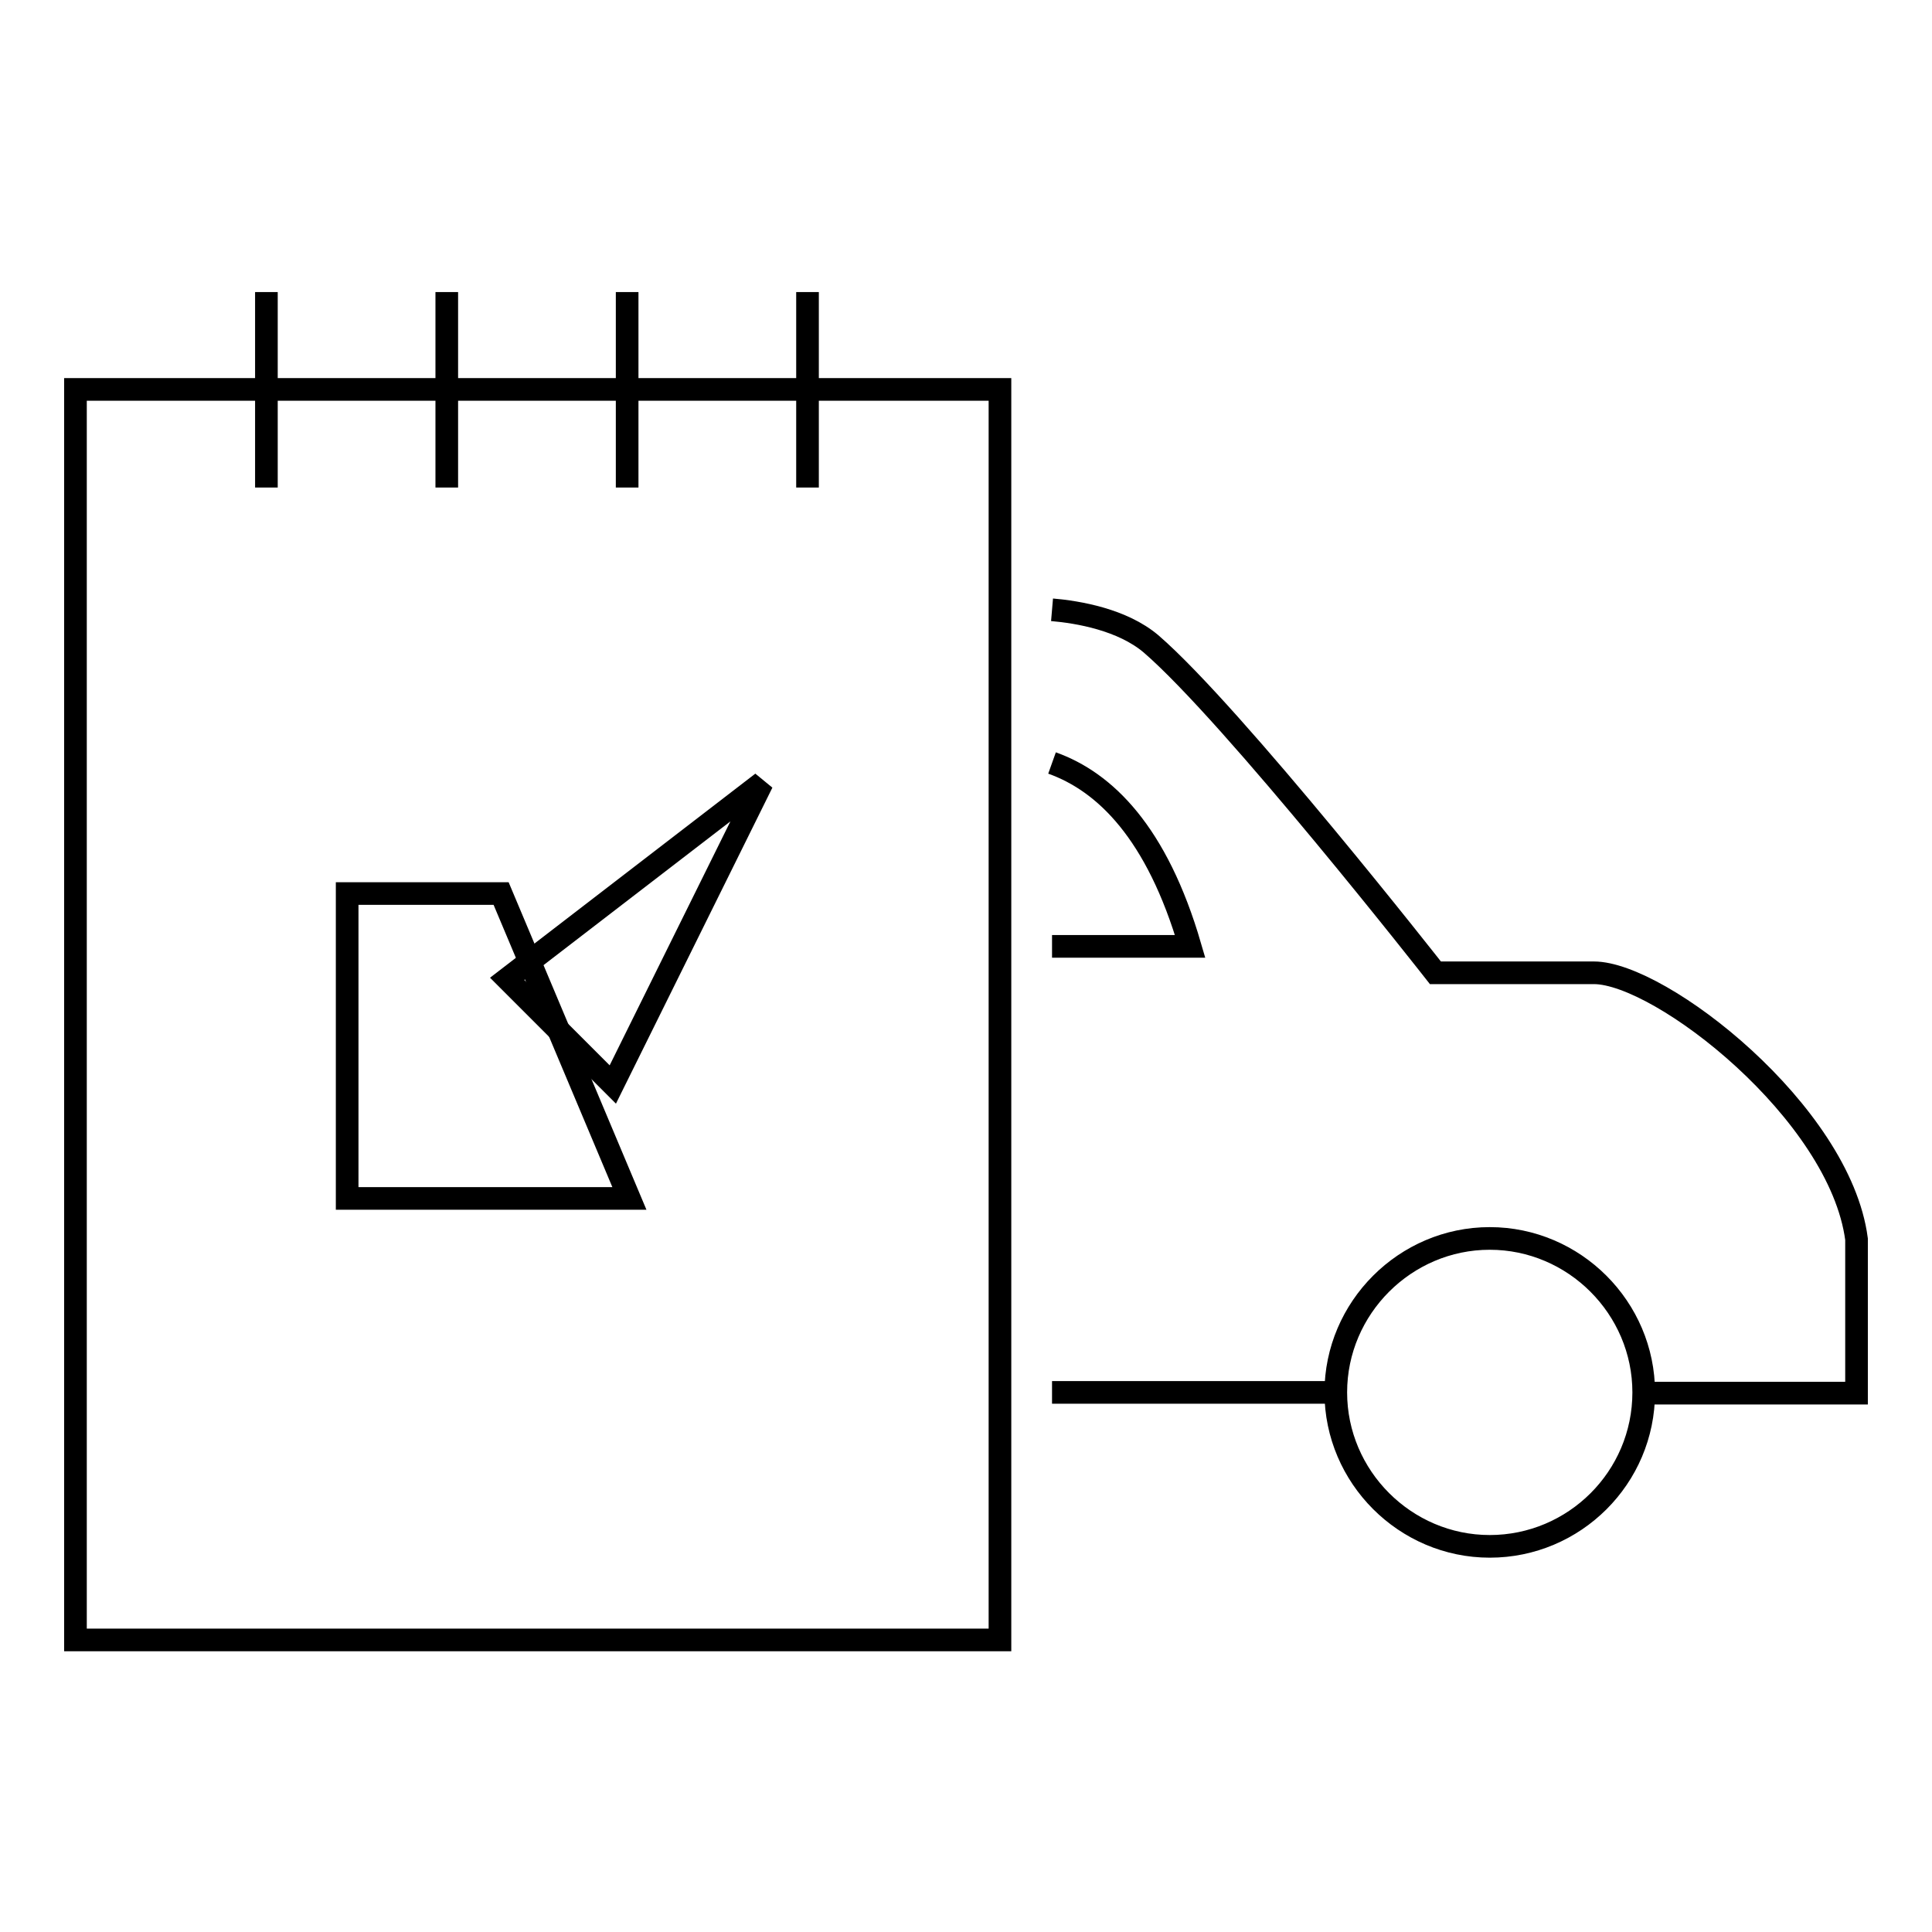
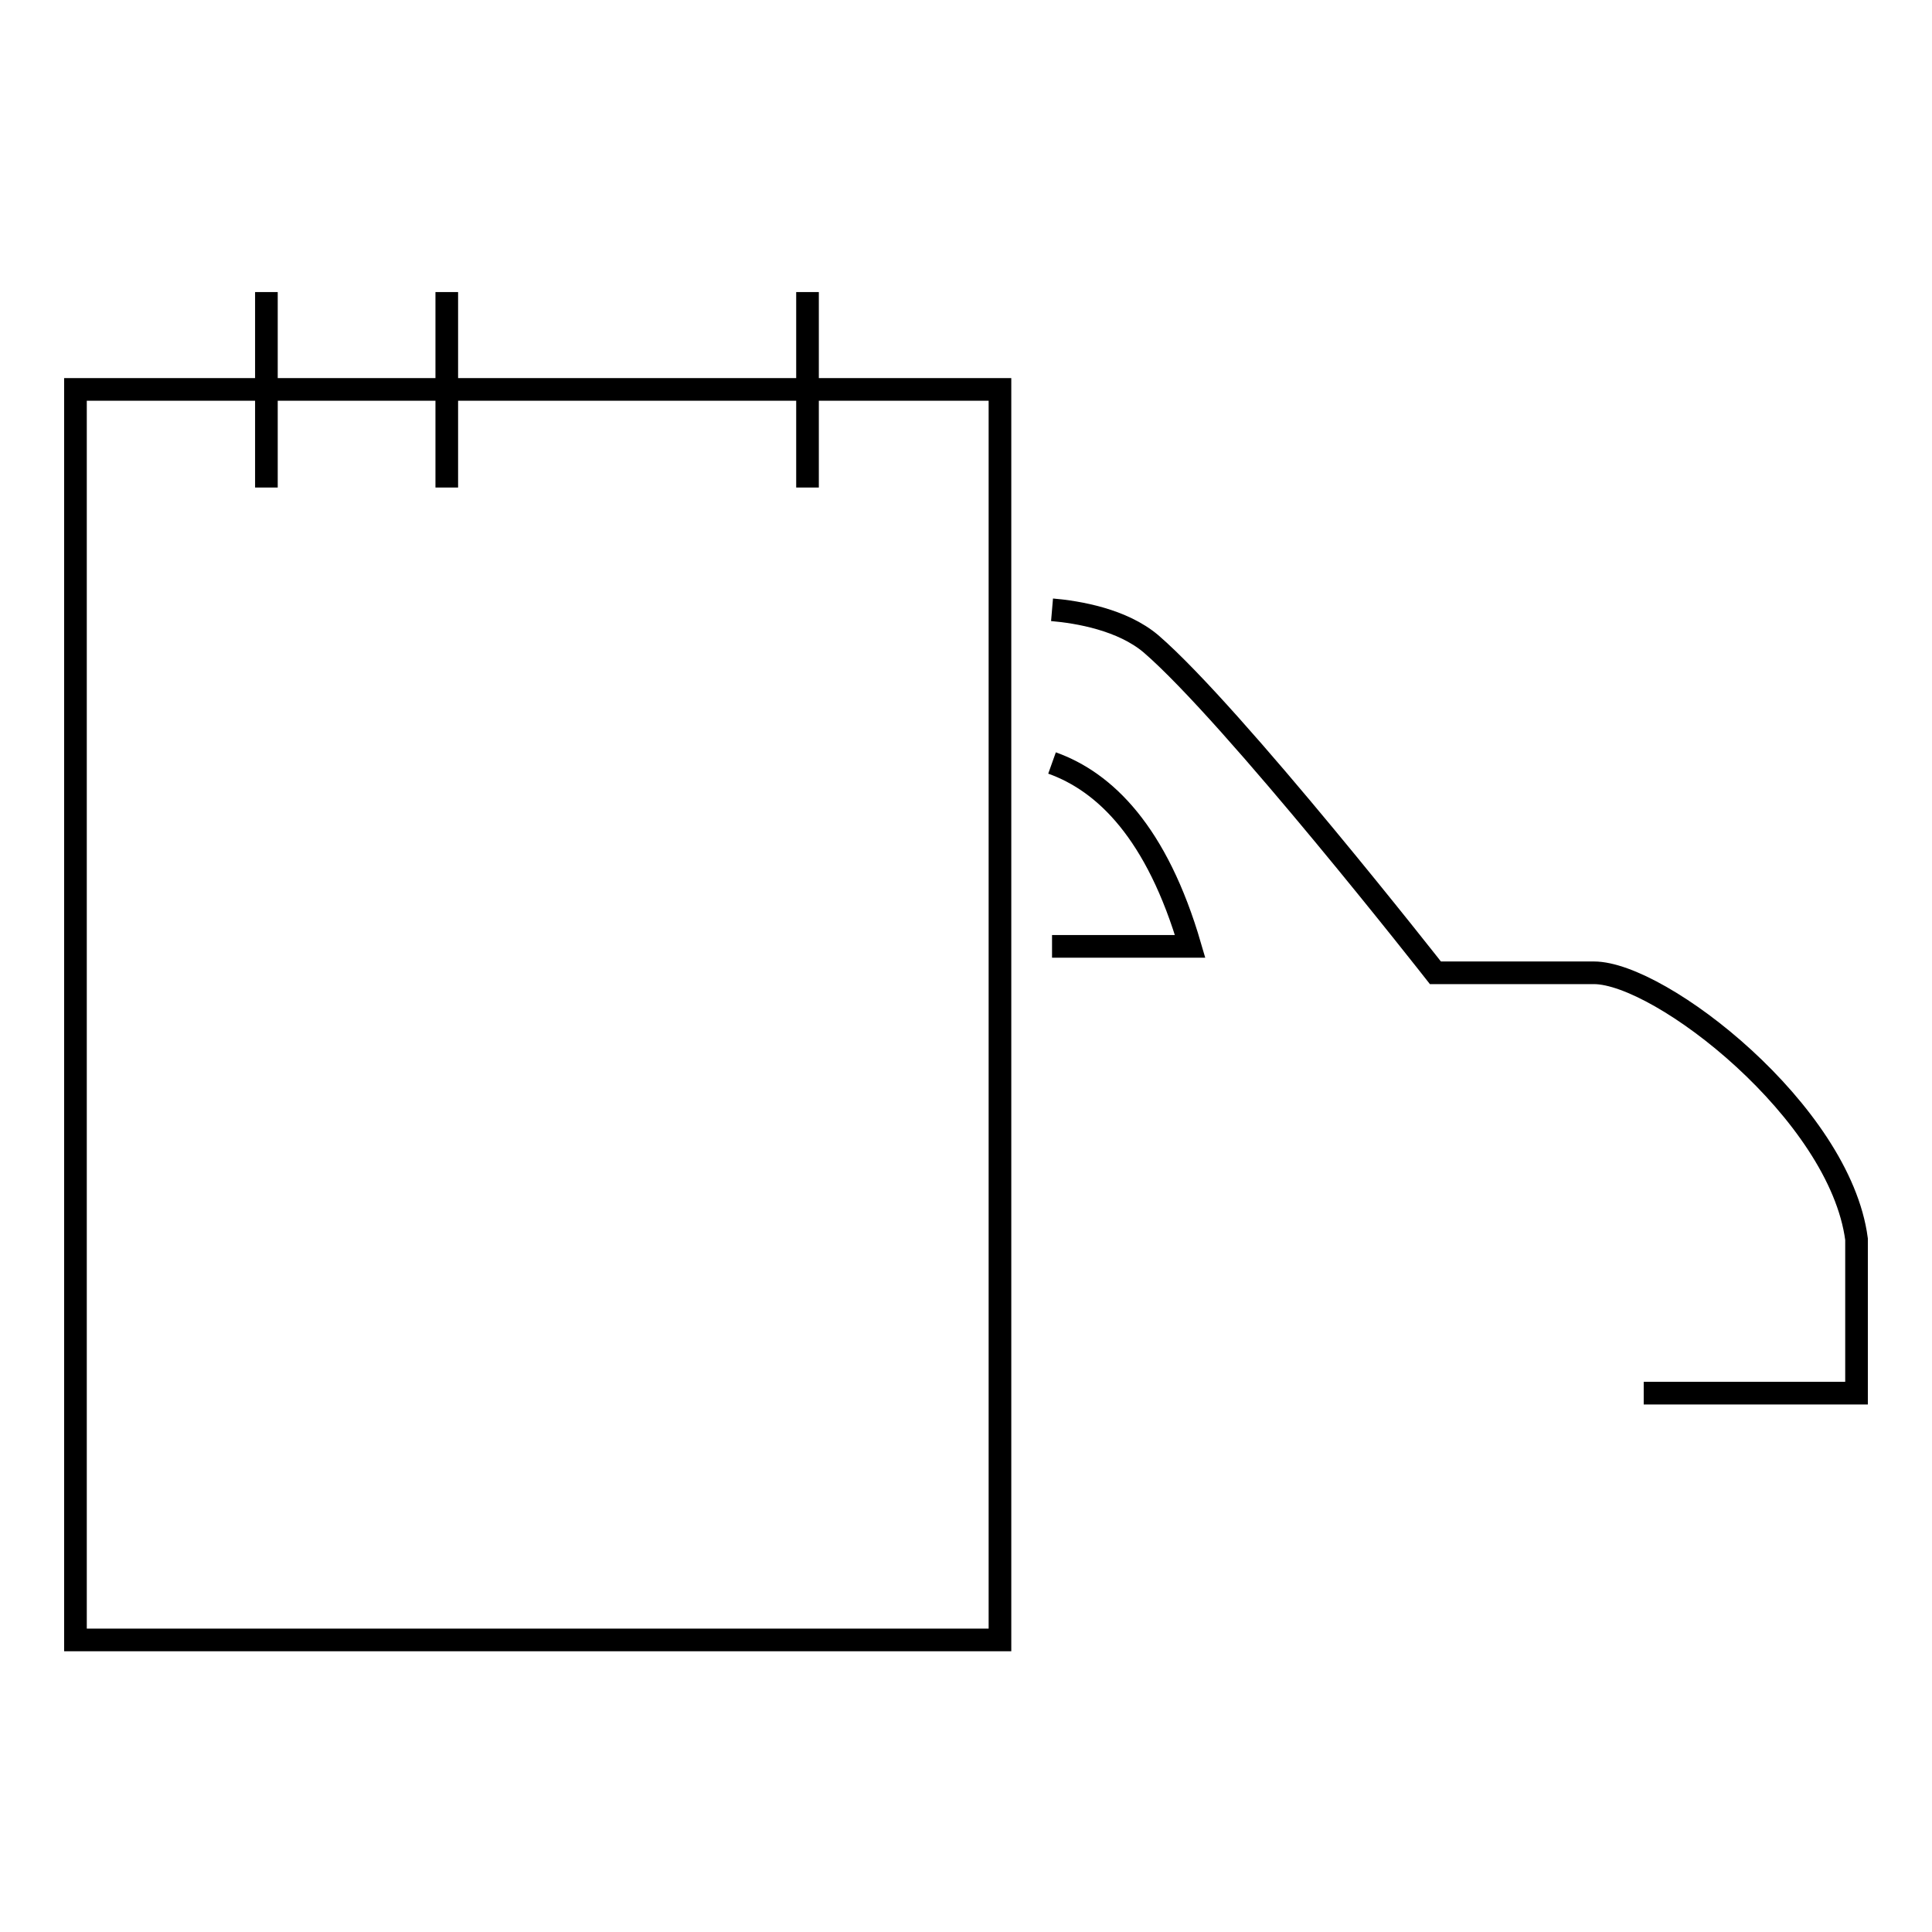
<svg xmlns="http://www.w3.org/2000/svg" version="1.1" x="0px" y="0px" viewBox="0 0 256 256" enable-background="new 0 0 256 256" xml:space="preserve">
  <g>
    <g>
-       <path stroke-width="3" fill-opacity="0" stroke="#000000" d="M176.9,184.5h-37.5H176.9z" />
      <path stroke-width="3" fill-opacity="0" stroke="#000000" d="M139.4,80.8c3.5,0.3,9.3,1.3,13.1,4.5c10.9,9.4,37.7,43.6,37.7,43.6s14.5,0,21,0c8.8,0,32.6,18.5,34.8,35.3v20.4h-28.2" />
      <path stroke-width="3" fill-opacity="0" stroke="#000000" d="M139.4,101.1c7,2.5,13.9,9.2,18.3,24.3h-18.3" />
-       <path stroke-width="3" fill-opacity="0" stroke="#000000" d="M217.8,184.5c0,11.3-9.2,20.4-20.4,20.4s-20.4-9.2-20.4-20.4s9.2-20.4,20.4-20.4S217.8,173.3,217.8,184.5z" />
      <path stroke-width="3" fill-opacity="0" stroke="#000000" d="M10,51.6h122.5v165.7H10V51.6z" />
      <path stroke-width="3" fill-opacity="0" stroke="#000000" d="M35.3,38.7v25.9V38.7z" />
      <path stroke-width="3" fill-opacity="0" stroke="#000000" d="M59.2,38.7v25.9V38.7z" />
-       <path stroke-width="3" fill-opacity="0" stroke="#000000" d="M83.1,38.7v25.9V38.7z" />
      <path stroke-width="3" fill-opacity="0" stroke="#000000" d="M107,38.7v25.9V38.7z" />
-       <path stroke-width="3" fill-opacity="0" stroke="#000000" d="M66.4,118.4H46v40.4h37.4L66.4,118.4z" />
-       <path stroke-width="3" fill-opacity="0" stroke="#000000" d="M67.2,129.7l14,14l19.8-40L67.2,129.7z" />
    </g>
  </g>
</svg>